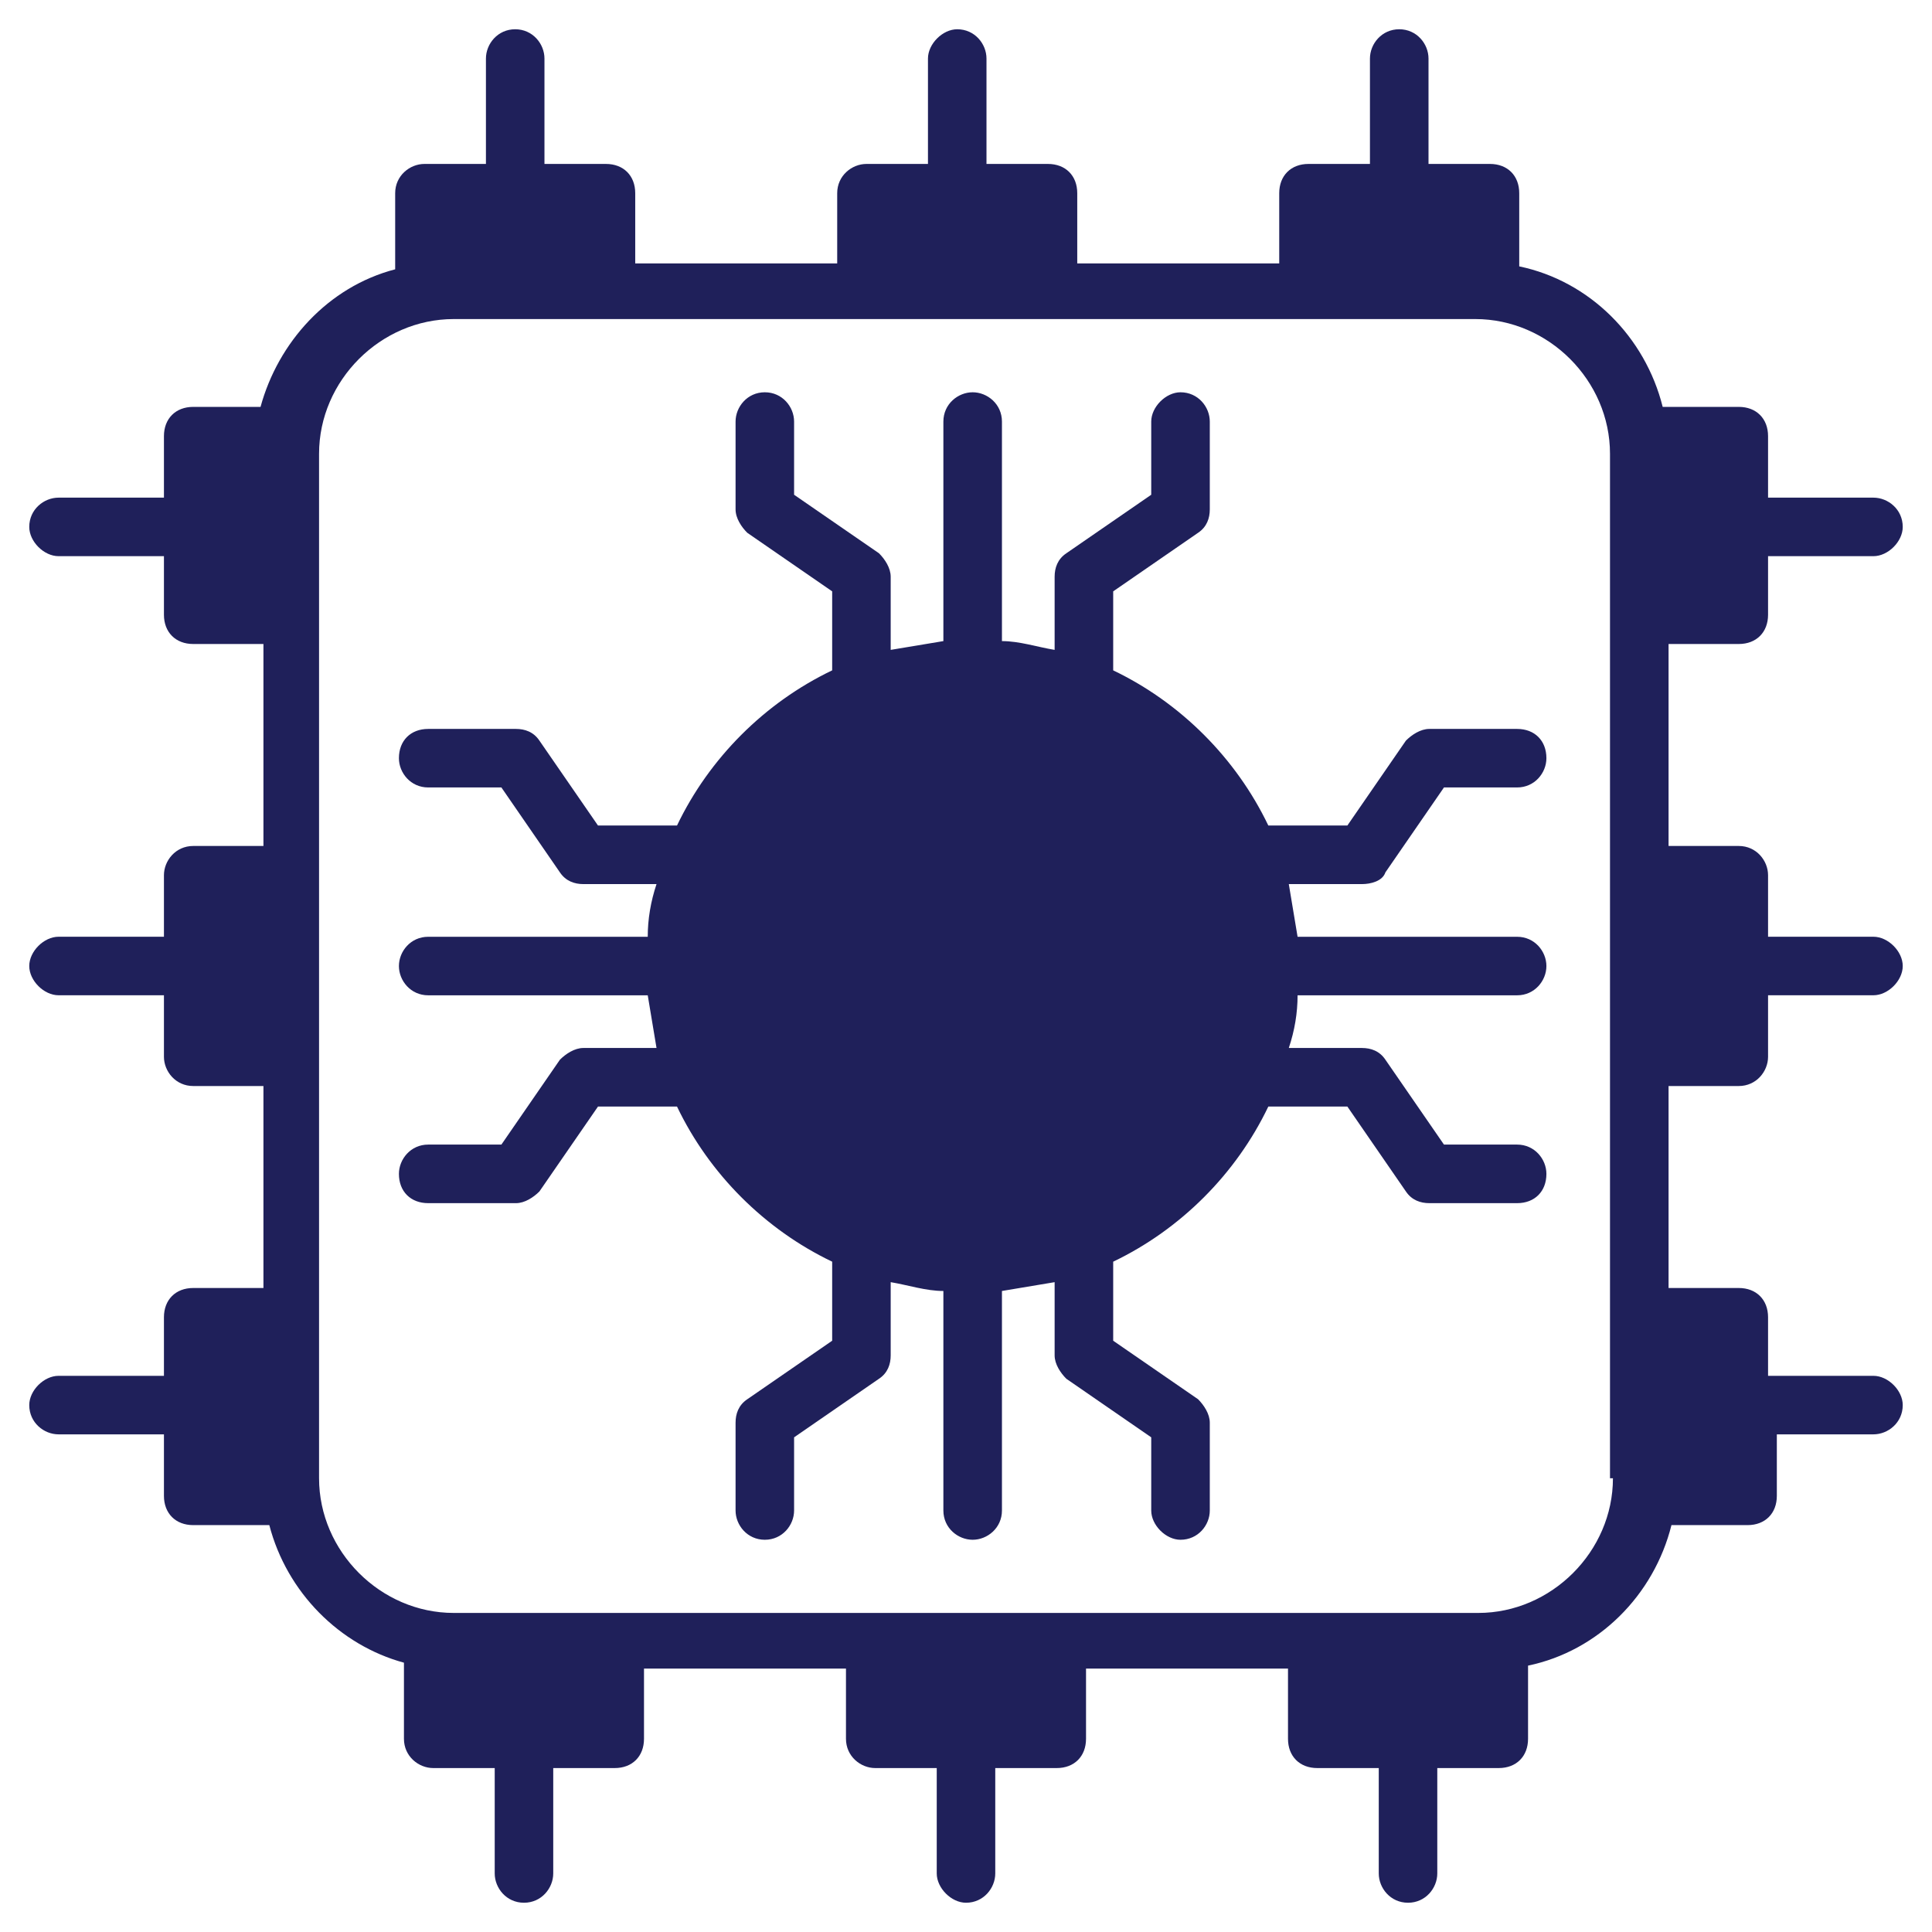
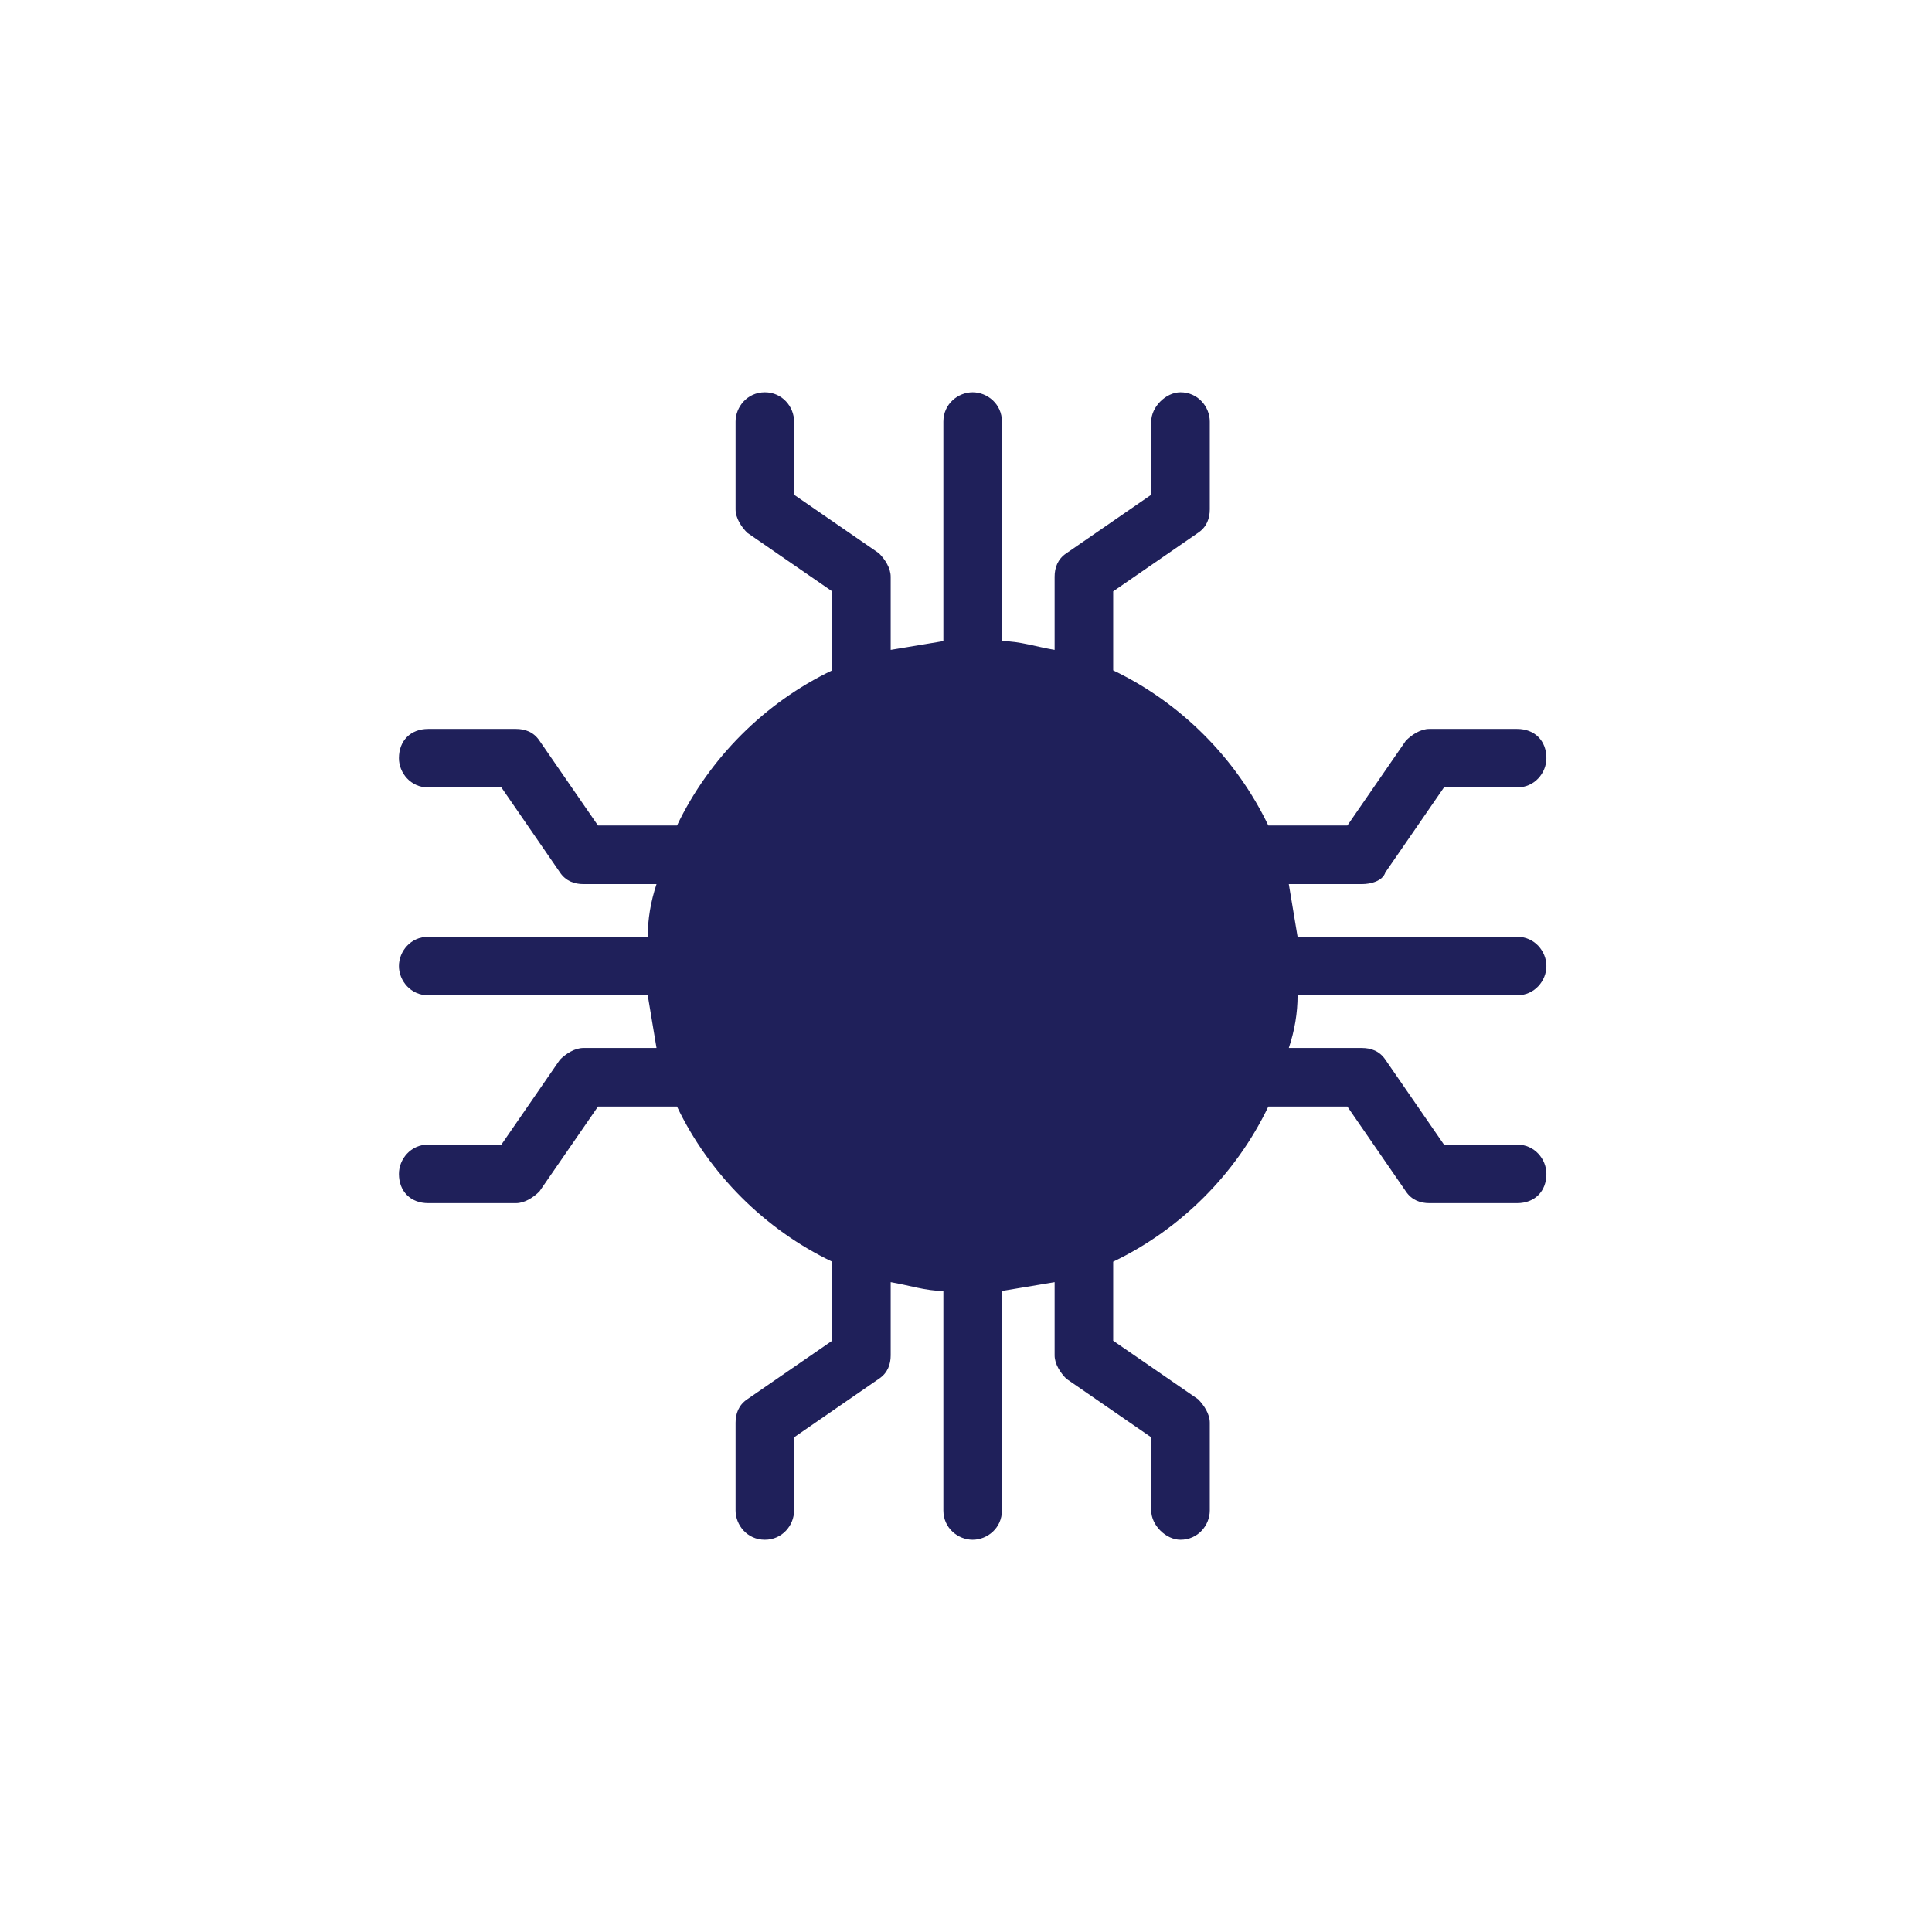
<svg xmlns="http://www.w3.org/2000/svg" width="48" height="48" viewBox="0 0 48 48" fill="none">
-   <path d="M43.2 26.982C43.636 26.982 43.927 26.618 43.927 26.255V24.727H46.545C46.909 24.727 47.273 24.364 47.273 24C47.273 23.636 46.909 23.273 46.545 23.273H43.927V21.745C43.927 21.382 43.636 21.018 43.2 21.018H41.455V16H43.2C43.636 16 43.927 15.709 43.927 15.273V13.818H46.545C46.909 13.818 47.273 13.455 47.273 13.091C47.273 12.655 46.909 12.364 46.545 12.364H43.927V10.836C43.927 10.4 43.636 10.109 43.2 10.109H41.309C40.873 8.364 39.491 6.982 37.745 6.618V4.8C37.745 4.364 37.455 4.073 37.018 4.073H35.491V1.455C35.491 1.091 35.2 0.727 34.764 0.727C34.327 0.727 34.036 1.091 34.036 1.455V4.073H32.509C32.073 4.073 31.782 4.364 31.782 4.8V6.545H26.764V4.8C26.764 4.364 26.473 4.073 26.036 4.073H24.509V1.455C24.509 1.091 24.218 0.727 23.782 0.727C23.418 0.727 23.055 1.091 23.055 1.455V4.073H21.527C21.164 4.073 20.8 4.364 20.8 4.8V6.545H15.782V4.8C15.782 4.364 15.491 4.073 15.055 4.073H13.527V1.455C13.527 1.091 13.236 0.727 12.8 0.727C12.364 0.727 12.073 1.091 12.073 1.455V4.073H10.545C10.182 4.073 9.818 4.364 9.818 4.8V6.691C8.145 7.127 6.909 8.509 6.473 10.109H4.8C4.364 10.109 4.073 10.4 4.073 10.836V12.364H1.455C1.091 12.364 0.727 12.655 0.727 13.091C0.727 13.455 1.091 13.818 1.455 13.818H4.073V15.273C4.073 15.709 4.364 16 4.8 16H6.545V21.018H4.8C4.364 21.018 4.073 21.382 4.073 21.745V23.273H1.455C1.091 23.273 0.727 23.636 0.727 24C0.727 24.364 1.091 24.727 1.455 24.727H4.073V26.255C4.073 26.618 4.364 26.982 4.8 26.982H6.545V32H4.8C4.364 32 4.073 32.291 4.073 32.727V34.182H1.455C1.091 34.182 0.727 34.545 0.727 34.909C0.727 35.346 1.091 35.636 1.455 35.636H4.073V37.164C4.073 37.6 4.364 37.891 4.8 37.891H6.691C7.127 39.564 8.436 40.873 10.036 41.309V43.2C10.036 43.636 10.4 43.927 10.764 43.927H12.291V46.545C12.291 46.909 12.582 47.273 13.018 47.273C13.454 47.273 13.745 46.909 13.745 46.545V43.927H15.273C15.709 43.927 16 43.636 16 43.2V41.455H21.018V43.2C21.018 43.636 21.382 43.927 21.745 43.927H23.273V46.545C23.273 46.909 23.636 47.273 24 47.273C24.436 47.273 24.727 46.909 24.727 46.545V43.927H26.255C26.691 43.927 26.982 43.636 26.982 43.2V41.455H32V43.2C32 43.636 32.291 43.927 32.727 43.927H34.255V46.545C34.255 46.909 34.545 47.273 34.982 47.273C35.418 47.273 35.709 46.909 35.709 46.545V43.927H37.236C37.673 43.927 37.964 43.636 37.964 43.2V41.382C39.709 41.018 41.091 39.636 41.527 37.891H43.418C43.855 37.891 44.145 37.6 44.145 37.164V35.636H46.545C46.909 35.636 47.273 35.346 47.273 34.909C47.273 34.545 46.909 34.182 46.545 34.182H43.927V32.727C43.927 32.291 43.636 32 43.2 32H41.455V26.982H43.2ZM40.073 36.727C40.073 38.545 38.545 40.073 36.727 40.073H11.273C9.455 40.073 7.927 38.545 7.927 36.727V11.273C7.927 9.455 9.455 7.927 11.273 7.927H36.654C38.473 7.927 40 9.455 40 11.273V36.727H40.073Z" fill="#1F205A" />
  <path d="M34.42 21.674L35.875 19.564H37.693C38.129 19.564 38.42 19.201 38.42 18.837C38.42 18.401 38.129 18.11 37.693 18.11H35.511C35.293 18.11 35.075 18.255 34.929 18.401L33.475 20.51H31.511C30.711 18.837 29.329 17.455 27.657 16.655V14.692L29.766 13.237C29.984 13.092 30.057 12.874 30.057 12.655V10.474C30.057 10.11 29.766 9.746 29.329 9.746C28.966 9.746 28.602 10.11 28.602 10.474V12.292L26.493 13.746C26.275 13.892 26.202 14.11 26.202 14.328V16.146C25.766 16.074 25.329 15.928 24.893 15.928V10.474C24.893 10.037 24.529 9.746 24.166 9.746C23.802 9.746 23.438 10.037 23.438 10.474V15.928L22.129 16.146V14.328C22.129 14.11 21.984 13.892 21.838 13.746L19.729 12.292V10.474C19.729 10.11 19.438 9.746 19.002 9.746C18.566 9.746 18.275 10.11 18.275 10.474V12.655C18.275 12.874 18.42 13.092 18.566 13.237L20.675 14.692V16.655C19.002 17.455 17.62 18.837 16.82 20.51H14.857L13.402 18.401C13.257 18.183 13.038 18.11 12.82 18.11H10.638C10.202 18.11 9.911 18.401 9.911 18.837C9.911 19.201 10.202 19.564 10.638 19.564H12.457L13.911 21.674C14.057 21.892 14.275 21.965 14.493 21.965H16.311C16.166 22.401 16.093 22.837 16.093 23.274H10.638C10.202 23.274 9.911 23.637 9.911 24.001C9.911 24.364 10.202 24.728 10.638 24.728H16.093L16.311 26.037H14.493C14.275 26.037 14.057 26.183 13.911 26.328L12.457 28.437H10.638C10.202 28.437 9.911 28.801 9.911 29.165C9.911 29.601 10.202 29.892 10.638 29.892H12.82C13.038 29.892 13.257 29.746 13.402 29.601L14.857 27.492H16.82C17.62 29.165 19.002 30.546 20.675 31.346V33.31L18.566 34.764C18.348 34.91 18.275 35.128 18.275 35.346V37.528C18.275 37.892 18.566 38.255 19.002 38.255C19.438 38.255 19.729 37.892 19.729 37.528V35.71L21.838 34.255C22.057 34.11 22.129 33.892 22.129 33.674V31.855C22.566 31.928 23.002 32.074 23.438 32.074V37.528C23.438 37.965 23.802 38.255 24.166 38.255C24.529 38.255 24.893 37.965 24.893 37.528V32.074L26.202 31.855V33.674C26.202 33.892 26.348 34.11 26.493 34.255L28.602 35.71V37.528C28.602 37.892 28.966 38.255 29.329 38.255C29.766 38.255 30.057 37.892 30.057 37.528V35.346C30.057 35.128 29.911 34.91 29.766 34.764L27.657 33.31V31.346C29.329 30.546 30.711 29.165 31.511 27.492H33.475L34.929 29.601C35.075 29.819 35.293 29.892 35.511 29.892H37.693C38.129 29.892 38.42 29.601 38.42 29.165C38.42 28.801 38.129 28.437 37.693 28.437H35.875L34.42 26.328C34.275 26.11 34.057 26.037 33.838 26.037H32.02C32.166 25.601 32.238 25.165 32.238 24.728H37.693C38.129 24.728 38.42 24.364 38.42 24.001C38.42 23.637 38.129 23.274 37.693 23.274H32.238L32.02 21.965H33.838C34.057 21.965 34.347 21.892 34.42 21.674Z" fill="#1F205A" />
</svg>